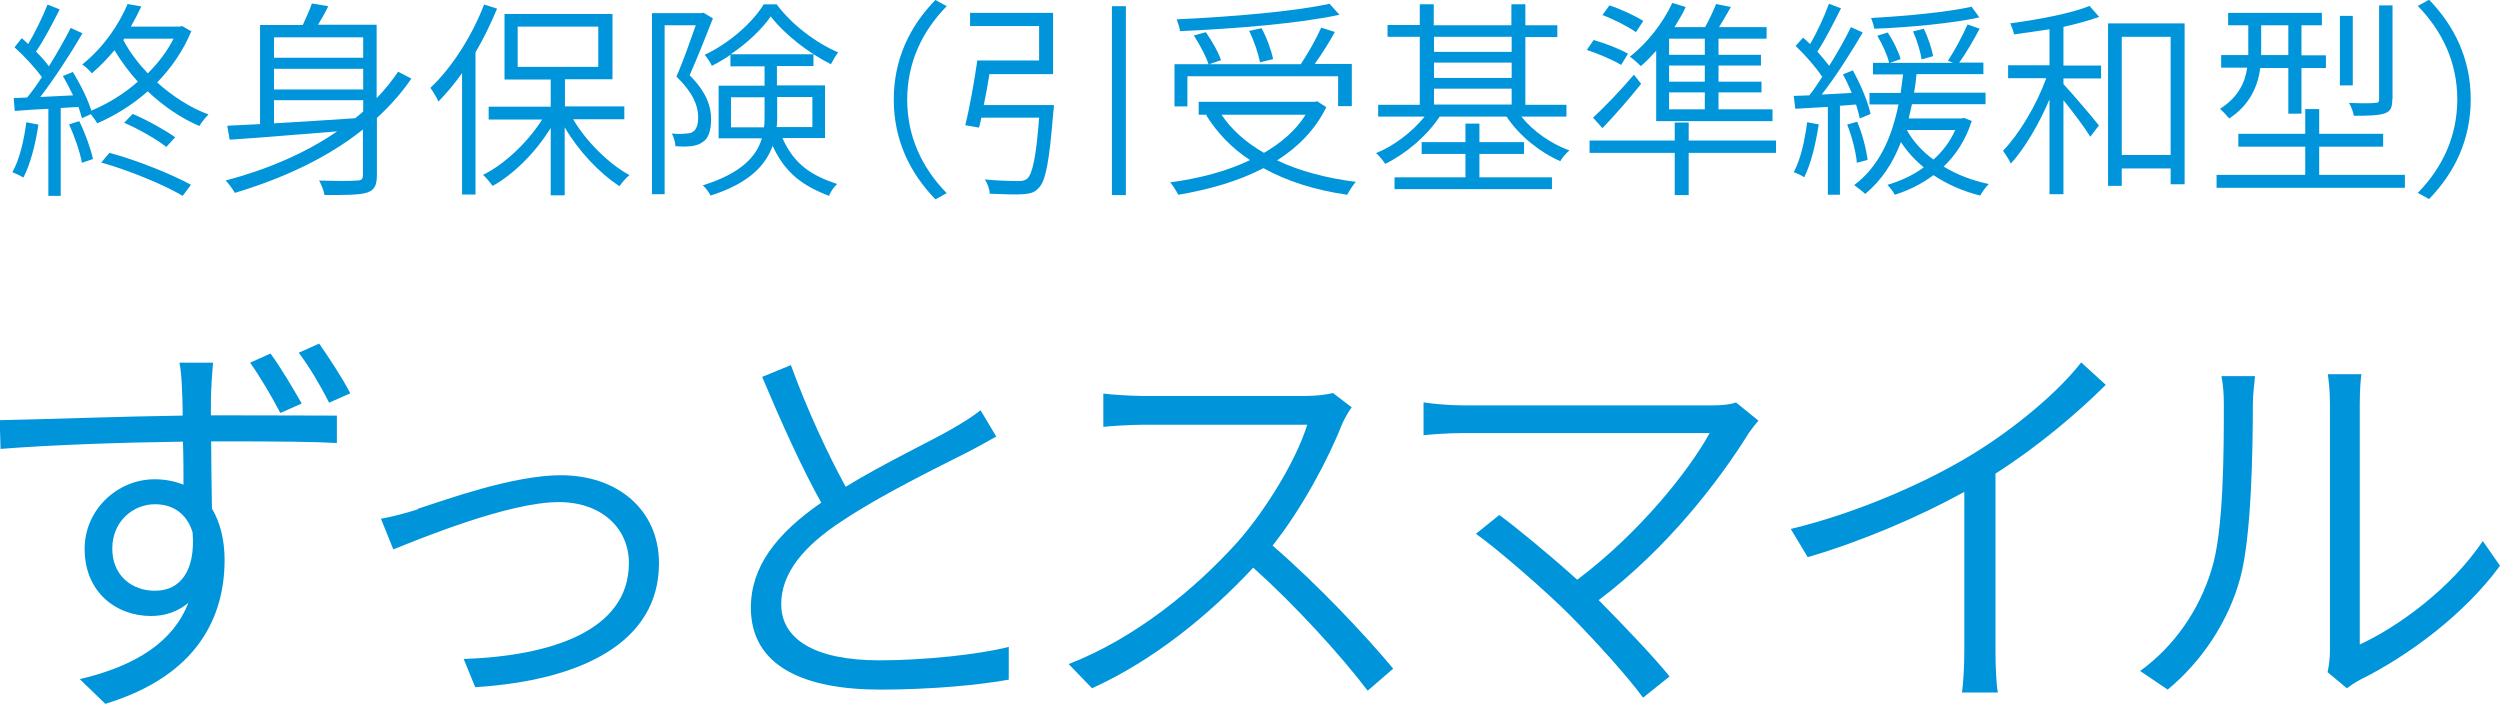
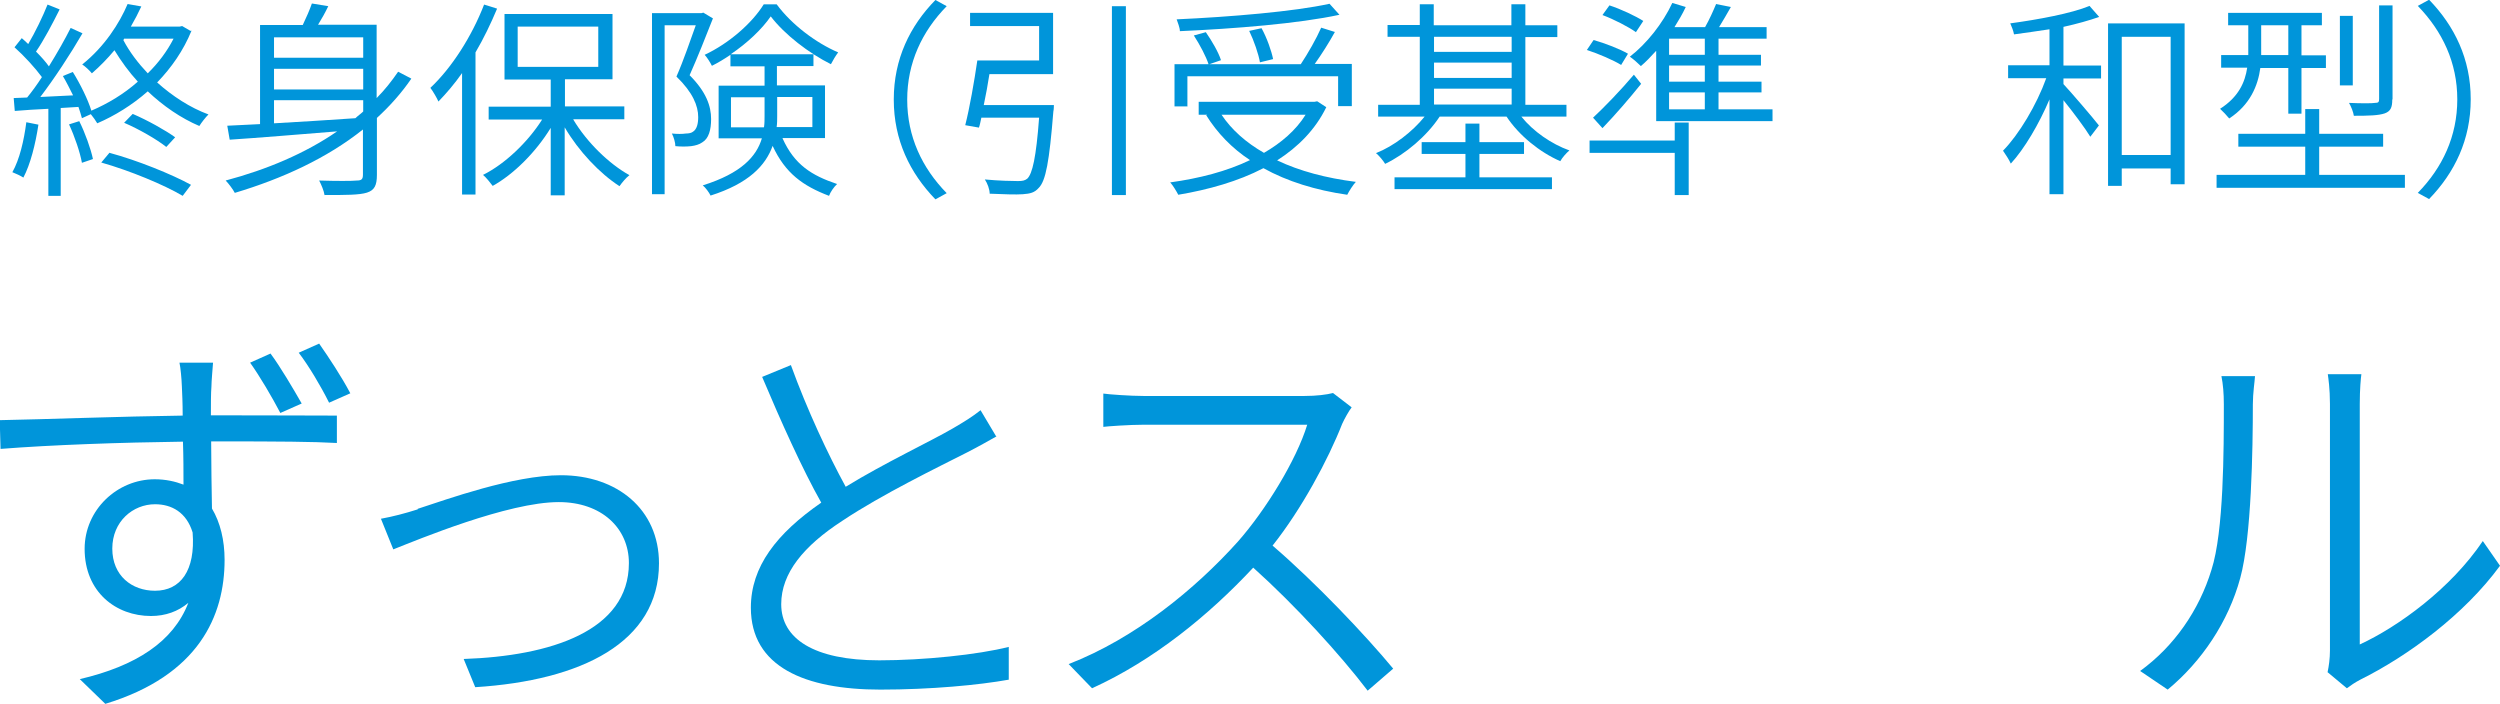
<svg xmlns="http://www.w3.org/2000/svg" id="_レイヤー_2" data-name="レイヤー_2" viewBox="0 0 93.06 26.2">
  <defs>
    <style>
      .cls-1 {
        fill: #0095da;
      }
    </style>
  </defs>
  <g id="Layer_3">
    <g>
      <path class="cls-1" d="M8.16,15.46c1.89,0,3.68.01,4.38.01v1.02c-.85-.05-2.18-.06-4.39-.06h-.29c0,.87.02,1.82.03,2.5.31.52.47,1.18.47,1.91,0,2.08-.96,4.3-4.44,5.36l-.95-.92c2.09-.49,3.48-1.39,4.04-2.84-.38.32-.85.49-1.39.49-1.3,0-2.47-.89-2.47-2.5,0-1.45,1.21-2.59,2.61-2.59.4,0,.76.08,1.07.2,0-.46,0-1.04-.02-1.6-2.29.03-4.9.12-6.79.27l-.03-1.07c1.66-.03,4.52-.14,6.81-.17,0-.46-.02-.85-.03-1.08-.01-.29-.05-.72-.09-.89h1.25c-.01.15-.06.7-.06.89-.02.24-.02.63-.02,1.07h.31ZM7.17,19.82c-.23-.75-.78-1.05-1.4-1.05-.82,0-1.59.64-1.59,1.65s.73,1.57,1.59,1.57c.95,0,1.51-.75,1.4-2.17ZM10.44,15.38c-.32-.61-.76-1.36-1.13-1.88l.76-.34c.37.5.84,1.3,1.16,1.86l-.79.35ZM12.25,14.99c-.32-.64-.75-1.36-1.13-1.86l.76-.34c.35.5.84,1.24,1.16,1.85l-.79.35Z" />
      <path class="cls-1" d="M15.55,18.94c1.08-.35,3.56-1.25,5.33-1.25,2.09,0,3.65,1.27,3.65,3.28,0,2.94-2.88,4.36-6.84,4.61l-.43-1.05c3.23-.11,6.15-1.04,6.15-3.57,0-1.3-1.02-2.27-2.61-2.27-1.89,0-5.25,1.4-6.16,1.76l-.46-1.14c.44-.08.9-.2,1.37-.35Z" />
      <path class="cls-1" d="M37.1,16.24c-.32.18-.67.38-1.1.6-1.04.53-3.17,1.56-4.65,2.55-1.43.93-2.27,1.94-2.27,3.1,0,1.28,1.21,2.09,3.65,2.09,1.65,0,3.68-.21,4.82-.5v1.22c-1.11.2-2.9.37-4.78.37-2.81,0-4.82-.85-4.82-3.05,0-1.53.96-2.76,2.62-3.91-.7-1.24-1.5-3.02-2.2-4.68l1.07-.44c.61,1.68,1.39,3.34,2.04,4.53,1.45-.89,3.16-1.69,4-2.18.41-.24.72-.43,1.02-.67l.59.99Z" />
      <path class="cls-1" d="M50.31,15.17c-.09.11-.27.43-.35.61-.52,1.33-1.51,3.17-2.59,4.53,1.62,1.39,3.48,3.36,4.49,4.58l-.95.82c-1.02-1.34-2.69-3.17-4.26-4.58-1.65,1.77-3.71,3.45-6,4.49l-.87-.9c2.47-.96,4.7-2.78,6.3-4.56,1.04-1.18,2.18-3.04,2.58-4.35h-6.09c-.53,0-1.36.06-1.5.08v-1.24c.17.03,1.02.09,1.5.09h5.98c.46,0,.84-.05,1.07-.11l.69.53Z" />
-       <path class="cls-1" d="M65.46,15.66c-.14.15-.26.32-.35.44-1.1,1.77-3.02,4.29-5.6,6.24.92.93,2.03,2.09,2.64,2.84l-.99.79c-.55-.76-1.75-2.09-2.73-3.08-.92-.92-2.7-2.46-3.49-3.02l.87-.7c.55.4,1.85,1.46,2.9,2.41,2.32-1.74,4.17-4.07,4.93-5.46h-9.14c-.6,0-1.22.05-1.51.08v-1.22c.41.06.98.11,1.51.11h9.22c.38,0,.7-.03.9-.11l.85.69Z" />
-       <path class="cls-1" d="M78.38,14.33c-1.04,1.04-2.53,2.3-4.1,3.3v6.59c0,.57.03,1.28.09,1.56h-1.34c.05-.27.09-.99.09-1.56v-5.91c-1.63.9-3.78,1.83-5.83,2.43l-.63-1.05c2.53-.61,5.13-1.77,6.81-2.81,1.56-.96,3.16-2.3,4-3.39l.92.84Z" />
      <path class="cls-1" d="M79.66,24.98c1.27-.92,2.2-2.26,2.66-3.77.46-1.42.46-4.49.46-6.16,0-.41-.03-.75-.09-1.05h1.25c-.01.2-.08.63-.08,1.05,0,1.66-.05,4.94-.47,6.47-.44,1.62-1.43,3.1-2.7,4.15l-1.02-.69ZM86.64,25.03c.05-.23.09-.52.09-.81v-9.19c0-.56-.06-.96-.08-1.1h1.25c-.02.14-.06.55-.06,1.1v8.96c1.43-.66,3.39-2.08,4.58-3.85l.64.92c-1.33,1.82-3.43,3.36-5.2,4.24-.21.11-.35.21-.5.32l-.72-.6Z" />
    </g>
    <g>
      <path class="cls-1" d="M1.43,4.64c-.11.73-.3,1.48-.56,1.97-.09-.06-.3-.16-.41-.2.27-.48.43-1.17.52-1.86l.45.09ZM7.13,1.14c-.3.74-.75,1.38-1.28,1.93.57.51,1.23.94,1.91,1.19-.11.11-.26.3-.34.43-.68-.29-1.34-.74-1.92-1.29-.58.51-1.23.91-1.88,1.19-.05-.09-.15-.23-.24-.34l-.33.15c-.03-.12-.08-.27-.13-.42l-.66.04v3.27h-.46v-3.24c-.46.02-.89.05-1.25.08l-.04-.48.5-.02c.18-.22.37-.48.55-.76-.25-.34-.66-.79-1.02-1.11l.27-.34c.08.07.16.14.24.22.26-.44.55-1.04.72-1.47l.45.18c-.26.52-.59,1.15-.88,1.57.19.19.36.38.48.55.31-.5.6-1.01.81-1.43l.44.2c-.44.76-1.05,1.69-1.57,2.37l1.22-.06c-.12-.24-.25-.5-.38-.72l.37-.15c.28.45.57,1.04.69,1.44.61-.26,1.21-.62,1.73-1.08-.33-.36-.62-.76-.87-1.17-.25.3-.53.59-.84.86-.09-.11-.25-.26-.36-.33.83-.66,1.39-1.54,1.69-2.25l.51.09c-.11.24-.24.49-.39.75h1.82l.09-.02.31.18ZM2.95,4.51c.22.44.43,1.03.51,1.41l-.41.14c-.07-.39-.27-.98-.48-1.43l.38-.12ZM4.08,5.69c1.04.28,2.32.8,3.03,1.19l-.31.41c-.69-.41-1.97-.94-3.03-1.24l.31-.37ZM4.59,1.49c.23.44.55.86.91,1.24.39-.38.72-.82.96-1.29h-1.84l-.03.06ZM4.94,4.24c.54.23,1.22.61,1.58.87l-.33.36c-.35-.28-1.03-.67-1.57-.9l.32-.33Z" />
      <path class="cls-1" d="M15.31,2.93c-.37.54-.8,1.02-1.28,1.46v2.12c0,.39-.09.57-.37.66-.28.09-.79.09-1.58.09-.02-.15-.12-.39-.2-.54.63.02,1.23.02,1.4,0,.18,0,.23-.05.23-.22v-1.68c-1.34,1.07-3,1.83-4.77,2.36-.06-.12-.23-.35-.34-.46,1.54-.41,2.96-1.01,4.15-1.83-1.48.12-2.94.24-4,.31l-.09-.52c.36-.02.77-.04,1.22-.06V.93h1.59c.13-.27.26-.57.34-.8l.61.1c-.11.23-.25.48-.38.69h2.18v2.73c.3-.3.56-.63.8-.98l.48.25ZM10.2,1.39v.76h3.32v-.76h-3.32ZM13.52,2.56h-3.32v.77h3.32v-.77ZM10.2,4.59c.93-.05,1.98-.12,3.03-.19.09-.09.2-.16.29-.25v-.42h-3.32v.86Z" />
      <path class="cls-1" d="M18.5.33c-.23.55-.5,1.11-.8,1.62v5.29h-.5V2.72c-.28.4-.58.75-.88,1.06-.05-.12-.2-.38-.3-.51.79-.74,1.54-1.91,2-3.1l.48.15ZM21.34,4.45c.5.84,1.33,1.65,2.09,2.07-.12.09-.28.28-.37.41-.73-.47-1.52-1.3-2.04-2.19v2.53h-.52v-2.51c-.55.9-1.37,1.72-2.16,2.16-.09-.12-.24-.31-.36-.41.81-.4,1.67-1.22,2.2-2.06h-1.99v-.48h2.31v-1.01h-1.72V.52h4.02v2.43h-1.77v1.01h2.21v.48h-1.89ZM19.27,2.49h3V.99h-3v1.5Z" />
      <path class="cls-1" d="M26.54.68c-.25.64-.58,1.47-.87,2.12.62.62.8,1.15.8,1.63,0,.41-.09.73-.33.87-.11.08-.26.12-.41.14-.18.02-.39.02-.59,0,0-.13-.06-.34-.13-.47.2.02.39.02.52,0,.11,0,.21-.02.27-.07.14-.09.19-.3.19-.54,0-.42-.2-.92-.81-1.51.27-.61.52-1.36.72-1.91h-1.16v6.29h-.47V.49h1.84l.07-.02.35.21ZM29.13,5.15c.44.98,1.08,1.38,2.03,1.7-.12.11-.25.3-.3.44-.97-.37-1.63-.84-2.1-1.86-.26.73-.89,1.4-2.31,1.85-.05-.11-.19-.3-.29-.38,1.44-.45,2-1.08,2.2-1.75h-1.61v-1.96h1.71v-.72h-1.27v-.43c-.22.15-.45.29-.69.41-.06-.12-.17-.3-.27-.41.9-.42,1.77-1.18,2.2-1.88h.48c.56.76,1.47,1.44,2.29,1.79-.09.12-.2.3-.27.44-.82-.41-1.72-1.1-2.24-1.78-.33.48-.87.99-1.49,1.41h3.08v.44h-1.36v.72h1.79v1.96h-1.58ZM28.44,4.73c.02-.14.02-.28.02-.42v-.69h-1.25v1.12h1.22ZM28.93,3.61v.71c0,.13,0,.27-.02.41h1.33v-1.12h-1.31Z" />
      <path class="cls-1" d="M33.27,3.7c0-1.5.6-2.73,1.55-3.7l.42.23c-.92.94-1.47,2.11-1.47,3.48s.55,2.54,1.47,3.48l-.42.23c-.95-.98-1.55-2.21-1.55-3.71Z" />
      <path class="cls-1" d="M39.23,3.91s0,.17-.02.24c-.15,1.86-.28,2.59-.55,2.85-.15.17-.31.21-.59.23-.24.02-.73,0-1.23-.02,0-.16-.08-.38-.18-.53.52.05,1.05.06,1.23.06s.26-.02.35-.09c.19-.18.33-.79.44-2.27h-2.15c-.03.13-.05.26-.09.37l-.51-.09c.16-.62.34-1.65.45-2.41h2.3V.97h-2.57v-.49h3.09v2.28h-2.37c-.06.38-.13.78-.21,1.15h2.61ZM41.91.23v7.03h-.52V.23h.52Z" />
      <path class="cls-1" d="M49.37,3.99c-.41.84-1.05,1.48-1.83,1.98.84.4,1.83.66,2.93.8-.11.12-.25.34-.32.48-1.18-.17-2.24-.5-3.12-.99-.94.49-2.04.8-3.17.99-.06-.12-.2-.35-.3-.46,1.08-.15,2.1-.41,2.97-.83-.67-.44-1.22-1.01-1.63-1.67l.04-.02h-.32v-.48h4.31l.1-.02.34.22ZM44.21,3.96h-.49v-1.57h4.7c.26-.39.58-.95.76-1.36l.51.16c-.22.4-.5.84-.75,1.19h1.38v1.57h-.51v-1.11h-5.61v1.11ZM49.86.55c-1.52.33-3.93.52-5.94.61,0-.13-.08-.32-.12-.44,1.99-.09,4.38-.29,5.69-.58l.37.41ZM44.88,1.19c.23.33.48.76.57,1.05l-.46.16c-.09-.29-.33-.74-.55-1.08l.44-.12ZM45.47,4.27c.38.57.92,1.04,1.58,1.42.64-.37,1.19-.84,1.55-1.42h-3.13ZM46.9,2.32c-.05-.3-.22-.8-.4-1.17l.46-.1c.2.36.37.85.43,1.15l-.49.12Z" />
      <path class="cls-1" d="M56.63,4.34c.44.55,1.12,1.02,1.79,1.26-.11.09-.27.27-.34.4-.76-.33-1.54-.96-2-1.66h-2.49c-.48.73-1.28,1.4-2.03,1.76-.07-.12-.22-.3-.34-.4.66-.26,1.35-.79,1.81-1.36h-1.73v-.44h1.55V1.37h-1.2v-.44h1.2V.16h.52v.78h2.89V.16h.52v.78h1.19v.44h-1.19v2.52h1.53v.44h-1.7ZM55.07,6.6h2.7v.44h-5.86v-.44h2.64v-.87h-1.63v-.44h1.63v-.69h.52v.69h1.66v.44h-1.66v.87ZM53.38,1.37v.56h2.89v-.56h-2.89ZM53.38,2.9h2.89v-.57h-2.89v.57ZM53.38,3.89h2.89v-.59h-2.89v.59Z" />
-       <path class="cls-1" d="M60.35,2.42c-.29-.18-.85-.42-1.28-.56l.25-.37c.43.12.99.34,1.28.51l-.25.41ZM66.11,5.69h-3.25v1.57h-.52v-1.57h-3.17v-.46h3.17v-.67h.52v.67h3.25v.46ZM59.3,4.38c.41-.38,1.02-1.01,1.52-1.6l.27.34c-.44.55-.96,1.15-1.44,1.65l-.36-.4ZM60.9,1.2c-.28-.2-.82-.48-1.25-.64l.26-.36c.43.14.98.4,1.26.58l-.27.41ZM61.64,1.9c-.19.21-.37.4-.56.56-.09-.09-.29-.27-.41-.35.62-.48,1.22-1.23,1.58-2l.5.15c-.12.26-.27.51-.42.75h1.14c.16-.28.31-.62.41-.86l.55.11c-.14.25-.3.52-.44.75h1.77v.43h-1.79v.6h1.58v.4h-1.58v.6h1.6v.4h-1.6v.63h2.01v.44h-4.33V1.9ZM63.46,1.44h-1.33v.6h1.33v-.6ZM63.46,2.44h-1.33v.6h1.33v-.6ZM63.46,3.44h-1.33v.63h1.33v-.63Z" />
-       <path class="cls-1" d="M67.7,4.63c-.11.73-.29,1.47-.54,1.97-.08-.06-.29-.16-.39-.19.26-.48.41-1.18.5-1.86l.43.08ZM68.49,3.95v3.3h-.45v-3.27c-.44.02-.86.05-1.21.07l-.06-.48.58-.02c.16-.2.32-.44.48-.69-.23-.35-.63-.81-.99-1.15l.28-.31c.09.08.17.16.26.24.26-.44.54-1.05.7-1.5l.45.17c-.27.53-.59,1.18-.88,1.61.16.19.32.37.44.53.31-.49.6-1.01.81-1.44l.44.2c-.43.73-1.01,1.65-1.53,2.31.36-.02.73-.04,1.12-.06-.1-.24-.21-.48-.33-.69l.37-.15c.29.52.57,1.19.66,1.62l-.4.17c-.03-.15-.08-.32-.14-.52l-.62.05ZM69.12,6.06c-.03-.38-.18-.97-.36-1.42l.37-.11c.2.45.34,1.04.39,1.42l-.4.11ZM73.39,4.52c-.22.69-.58,1.24-1.04,1.68.49.3,1.06.52,1.68.65-.11.11-.25.3-.32.43-.64-.16-1.23-.42-1.74-.76-.44.33-.93.57-1.44.73-.05-.11-.18-.27-.27-.37.48-.14.94-.35,1.35-.65-.33-.27-.62-.59-.85-.94-.3.79-.73,1.43-1.33,1.93-.08-.08-.3-.25-.41-.33.89-.67,1.38-1.68,1.65-3h-1.08v-.43h1.16c.03-.23.06-.45.09-.69h-1.12v-.43h.6c-.06-.28-.25-.69-.44-1.01l.39-.12c.2.3.4.71.48.99l-.4.14h2.35l-.19-.08c.24-.36.55-.94.73-1.35l.45.16c-.23.43-.51.92-.76,1.26h.9v.43h-2.49c-.02.24-.05.47-.09.69h2.66v.43h-2.74c-.04.18-.08.36-.12.53h1.97l.09-.02.3.12ZM73.67.65c-.99.22-2.61.37-3.9.42-.02-.12-.08-.3-.12-.4,1.27-.07,2.87-.22,3.74-.42l.29.4ZM70.98,4.84c.23.42.58.8.99,1.1.34-.3.62-.67.81-1.1h-1.8ZM71.53,2.22c-.04-.29-.17-.72-.32-1.05l.4-.1c.16.32.3.75.35,1.02l-.43.12Z" />
+       <path class="cls-1" d="M60.35,2.42c-.29-.18-.85-.42-1.28-.56l.25-.37c.43.12.99.34,1.28.51l-.25.41ZM66.11,5.69h-3.25v1.57h-.52v-1.57h-3.17v-.46h3.17v-.67h.52v.67v.46ZM59.3,4.38c.41-.38,1.02-1.01,1.52-1.6l.27.34c-.44.55-.96,1.15-1.44,1.65l-.36-.4ZM60.9,1.2c-.28-.2-.82-.48-1.25-.64l.26-.36c.43.14.98.4,1.26.58l-.27.41ZM61.64,1.9c-.19.21-.37.4-.56.56-.09-.09-.29-.27-.41-.35.62-.48,1.22-1.23,1.58-2l.5.15c-.12.26-.27.51-.42.75h1.14c.16-.28.31-.62.41-.86l.55.11c-.14.25-.3.52-.44.75h1.77v.43h-1.79v.6h1.58v.4h-1.58v.6h1.6v.4h-1.6v.63h2.01v.44h-4.33V1.9ZM63.46,1.44h-1.33v.6h1.33v-.6ZM63.46,2.44h-1.33v.6h1.33v-.6ZM63.46,3.44h-1.33v.63h1.33v-.63Z" />
      <path class="cls-1" d="M76.81,2.44h1.4v.48h-1.4v.21c.29.31,1.13,1.29,1.32,1.54l-.32.42c-.18-.3-.65-.93-1-1.36v3.5h-.52v-3.53c-.39.92-.94,1.85-1.44,2.39-.06-.14-.2-.35-.29-.48.59-.6,1.25-1.7,1.61-2.7h-1.42v-.48h1.54v-1.34c-.44.07-.9.13-1.32.19-.02-.12-.09-.3-.14-.41,1.03-.14,2.28-.37,2.95-.65l.36.41c-.37.13-.83.26-1.33.37v1.44ZM81.32.87v5.99h-.52v-.59h-1.82v.65h-.51V.87h2.85ZM80.8,5.77V1.37h-1.82v4.4h1.82Z" />
      <path class="cls-1" d="M89.52,6.51v.48h-7.01v-.48h3.3v-1.05h-2.49v-.48h2.49v-.92h.52v.92h2.38v.48h-2.38v1.05h3.19ZM84.14,2.52c-.09.67-.38,1.38-1.16,1.89-.07-.09-.25-.28-.34-.36.69-.44.93-.99,1.01-1.53h-.97v-.47h1.01V.94h-.75v-.46h3.49v.46h-.76v1.12h.91v.47h-.91v1.7h-.49v-1.7h-1.05ZM84.17,2.05h1.01V.94h-1.01v1.12ZM87.58,3.18h-.48V.59h.48v2.59ZM89.05,3.7c0,.3-.06.44-.28.52-.23.08-.6.09-1.15.09-.02-.14-.1-.34-.18-.48.46.02.85.02.97,0,.12,0,.15-.03.15-.14V.2h.5v3.5Z" />
      <path class="cls-1" d="M91.97,3.7c0,1.5-.6,2.73-1.55,3.71l-.42-.23c.92-.94,1.47-2.11,1.47-3.48s-.55-2.53-1.47-3.48l.42-.23c.95.98,1.55,2.21,1.55,3.7Z" />
    </g>
  </g>
</svg>